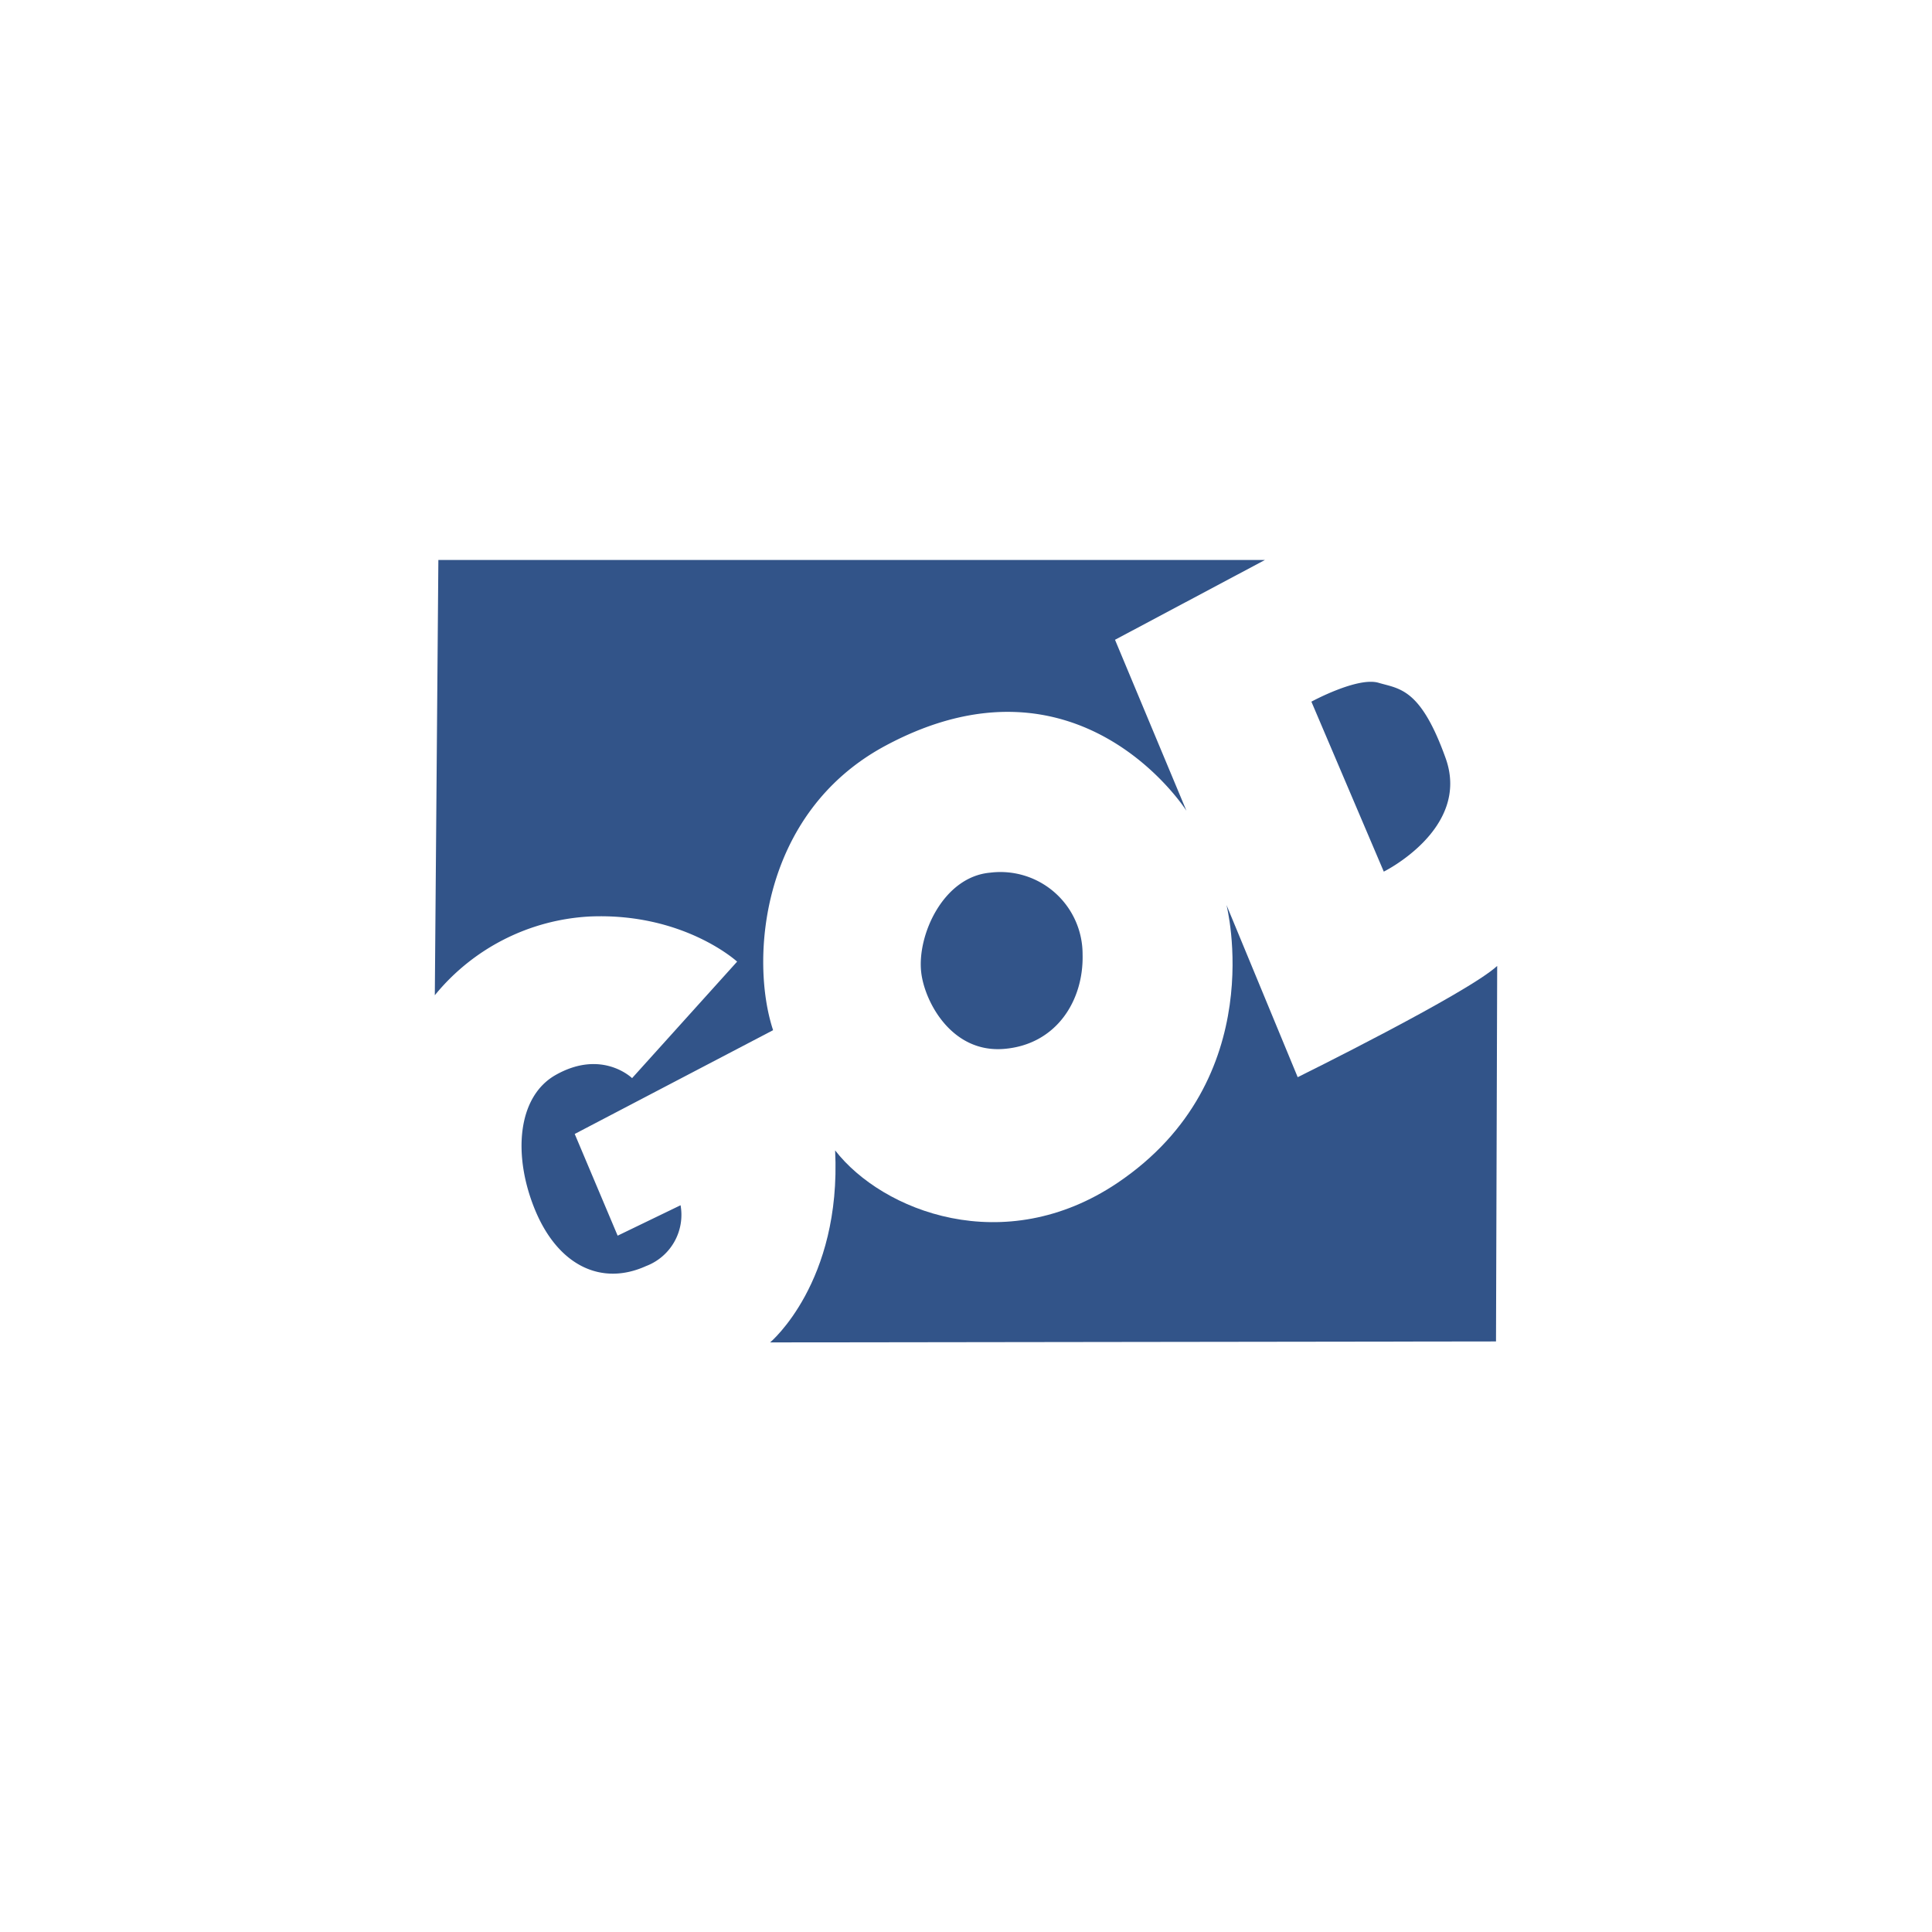
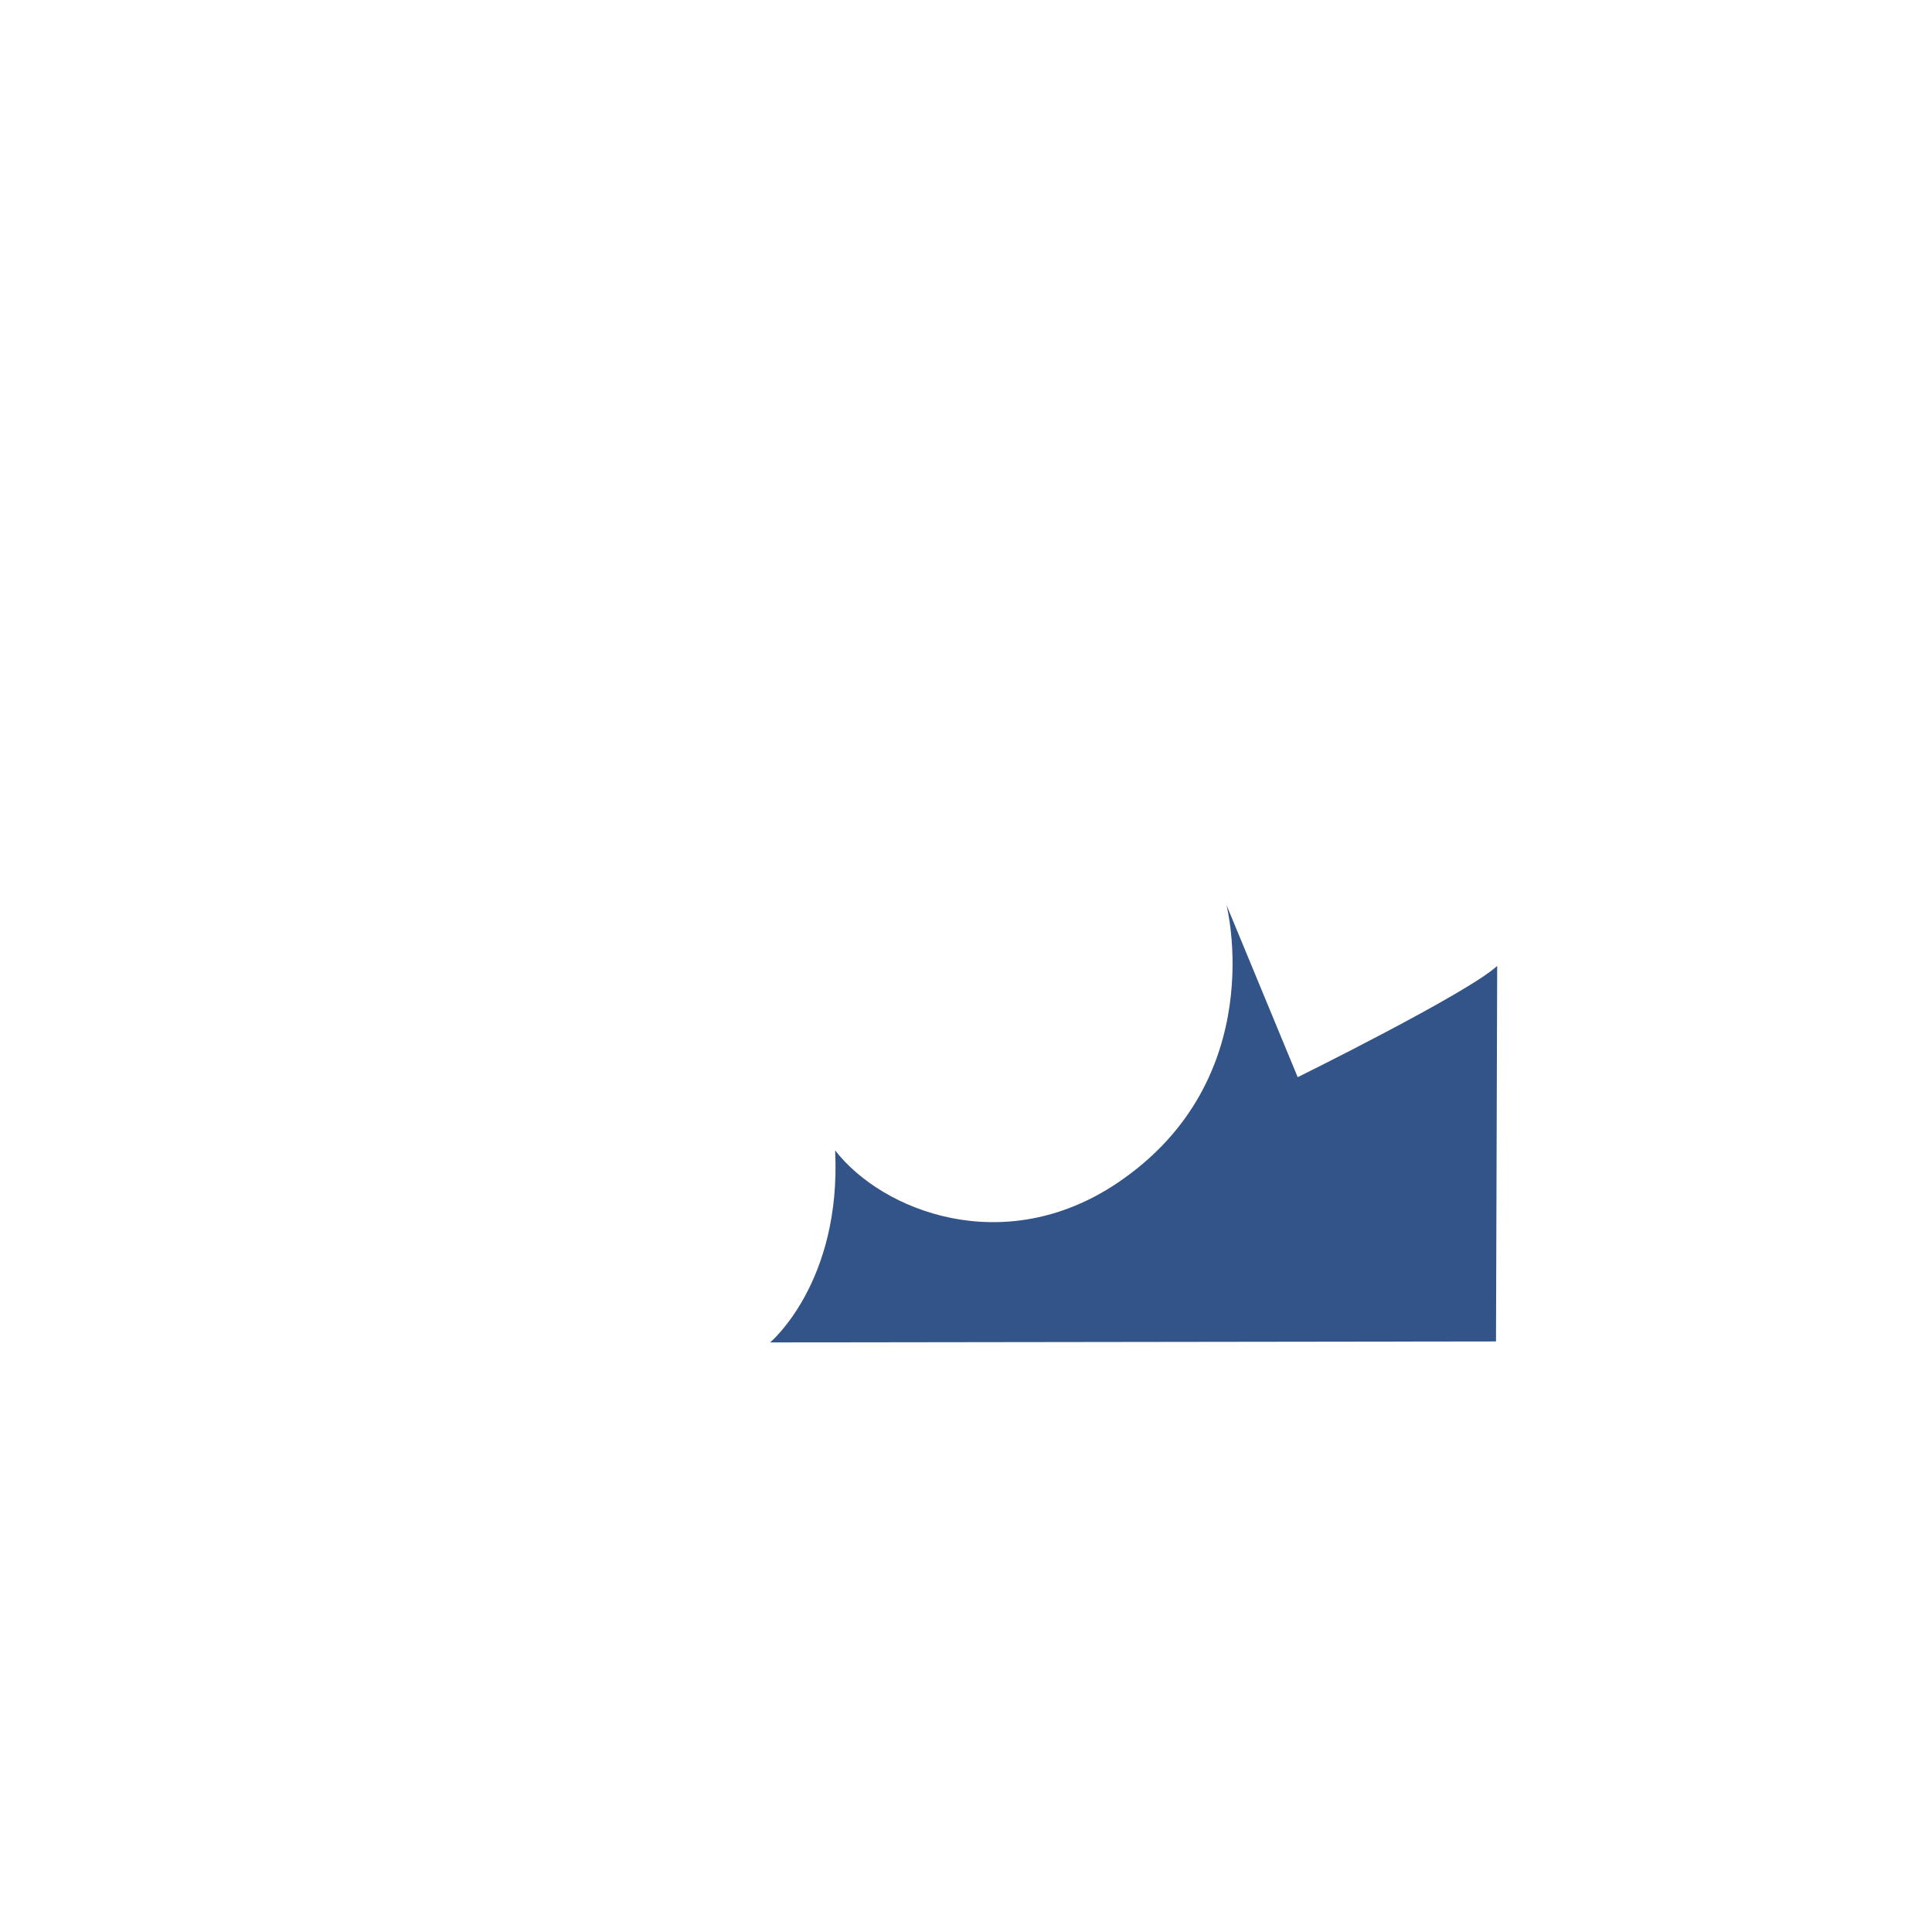
<svg xmlns="http://www.w3.org/2000/svg" viewBox="0 0 261 261">
  <defs>
    <filter id="a" x="0" y="0" width="261" height="261" filterUnits="userSpaceOnUse">
      <feGaussianBlur stdDeviation="7.5" />
    </filter>
  </defs>
  <g data-name="Group 25315">
    <g filter="url(#a)" data-name="Group 24458">
      <circle data-name="Ellipse 34" cx="108" cy="108" r="108" transform="translate(22.5 20.5)" fill="#fff" />
    </g>
    <g fill="#325489">
-       <path d="M59.22 75.65h111.66l-20.25 10.78 9.65 23.1s-14.47-22.86-40.68-8.78c-16.88 9.07-18.3 28.93-15.16 38.42l-26.8 14.02 5.8 13.74 8.5-4.11a7.4 7.4 0 0 1-4.67 8.22c-5.96 2.7-11.76 0-14.9-7.38-3.12-7.38-2.56-15.45 2.68-18.43 6.28-3.56 10.34.42 10.34.42l14.19-15.74s-7.2-6.62-19.86-6.1a28.98 28.98 0 0 0-20.98 10.64l.48-58.8Z" />
-       <path d="M133.78 117.89a11.1 11.1 0 0 1 12.47 11.05c.16 6.22-3.53 12.18-10.62 12.76s-10.73-6.4-11.18-10.34c-.58-4.98 2.95-12.92 9.33-13.47M177.16 94.79l9.78 22.96s11.76-5.8 8.36-15.31c-3.4-9.5-6.23-9.36-9.07-10.2s-9.07 2.55-9.07 2.55" />
      <path d="m165.69 122.26 9.62 23.26s22.96-11.34 26.95-15.03l-.16 50.73-98.06.13s9.65-8.07 8.78-25.94c6.38 8.22 22.83 14.68 38.13 4.4 20.8-14 14.74-37.55 14.74-37.55" />
    </g>
  </g>
</svg>